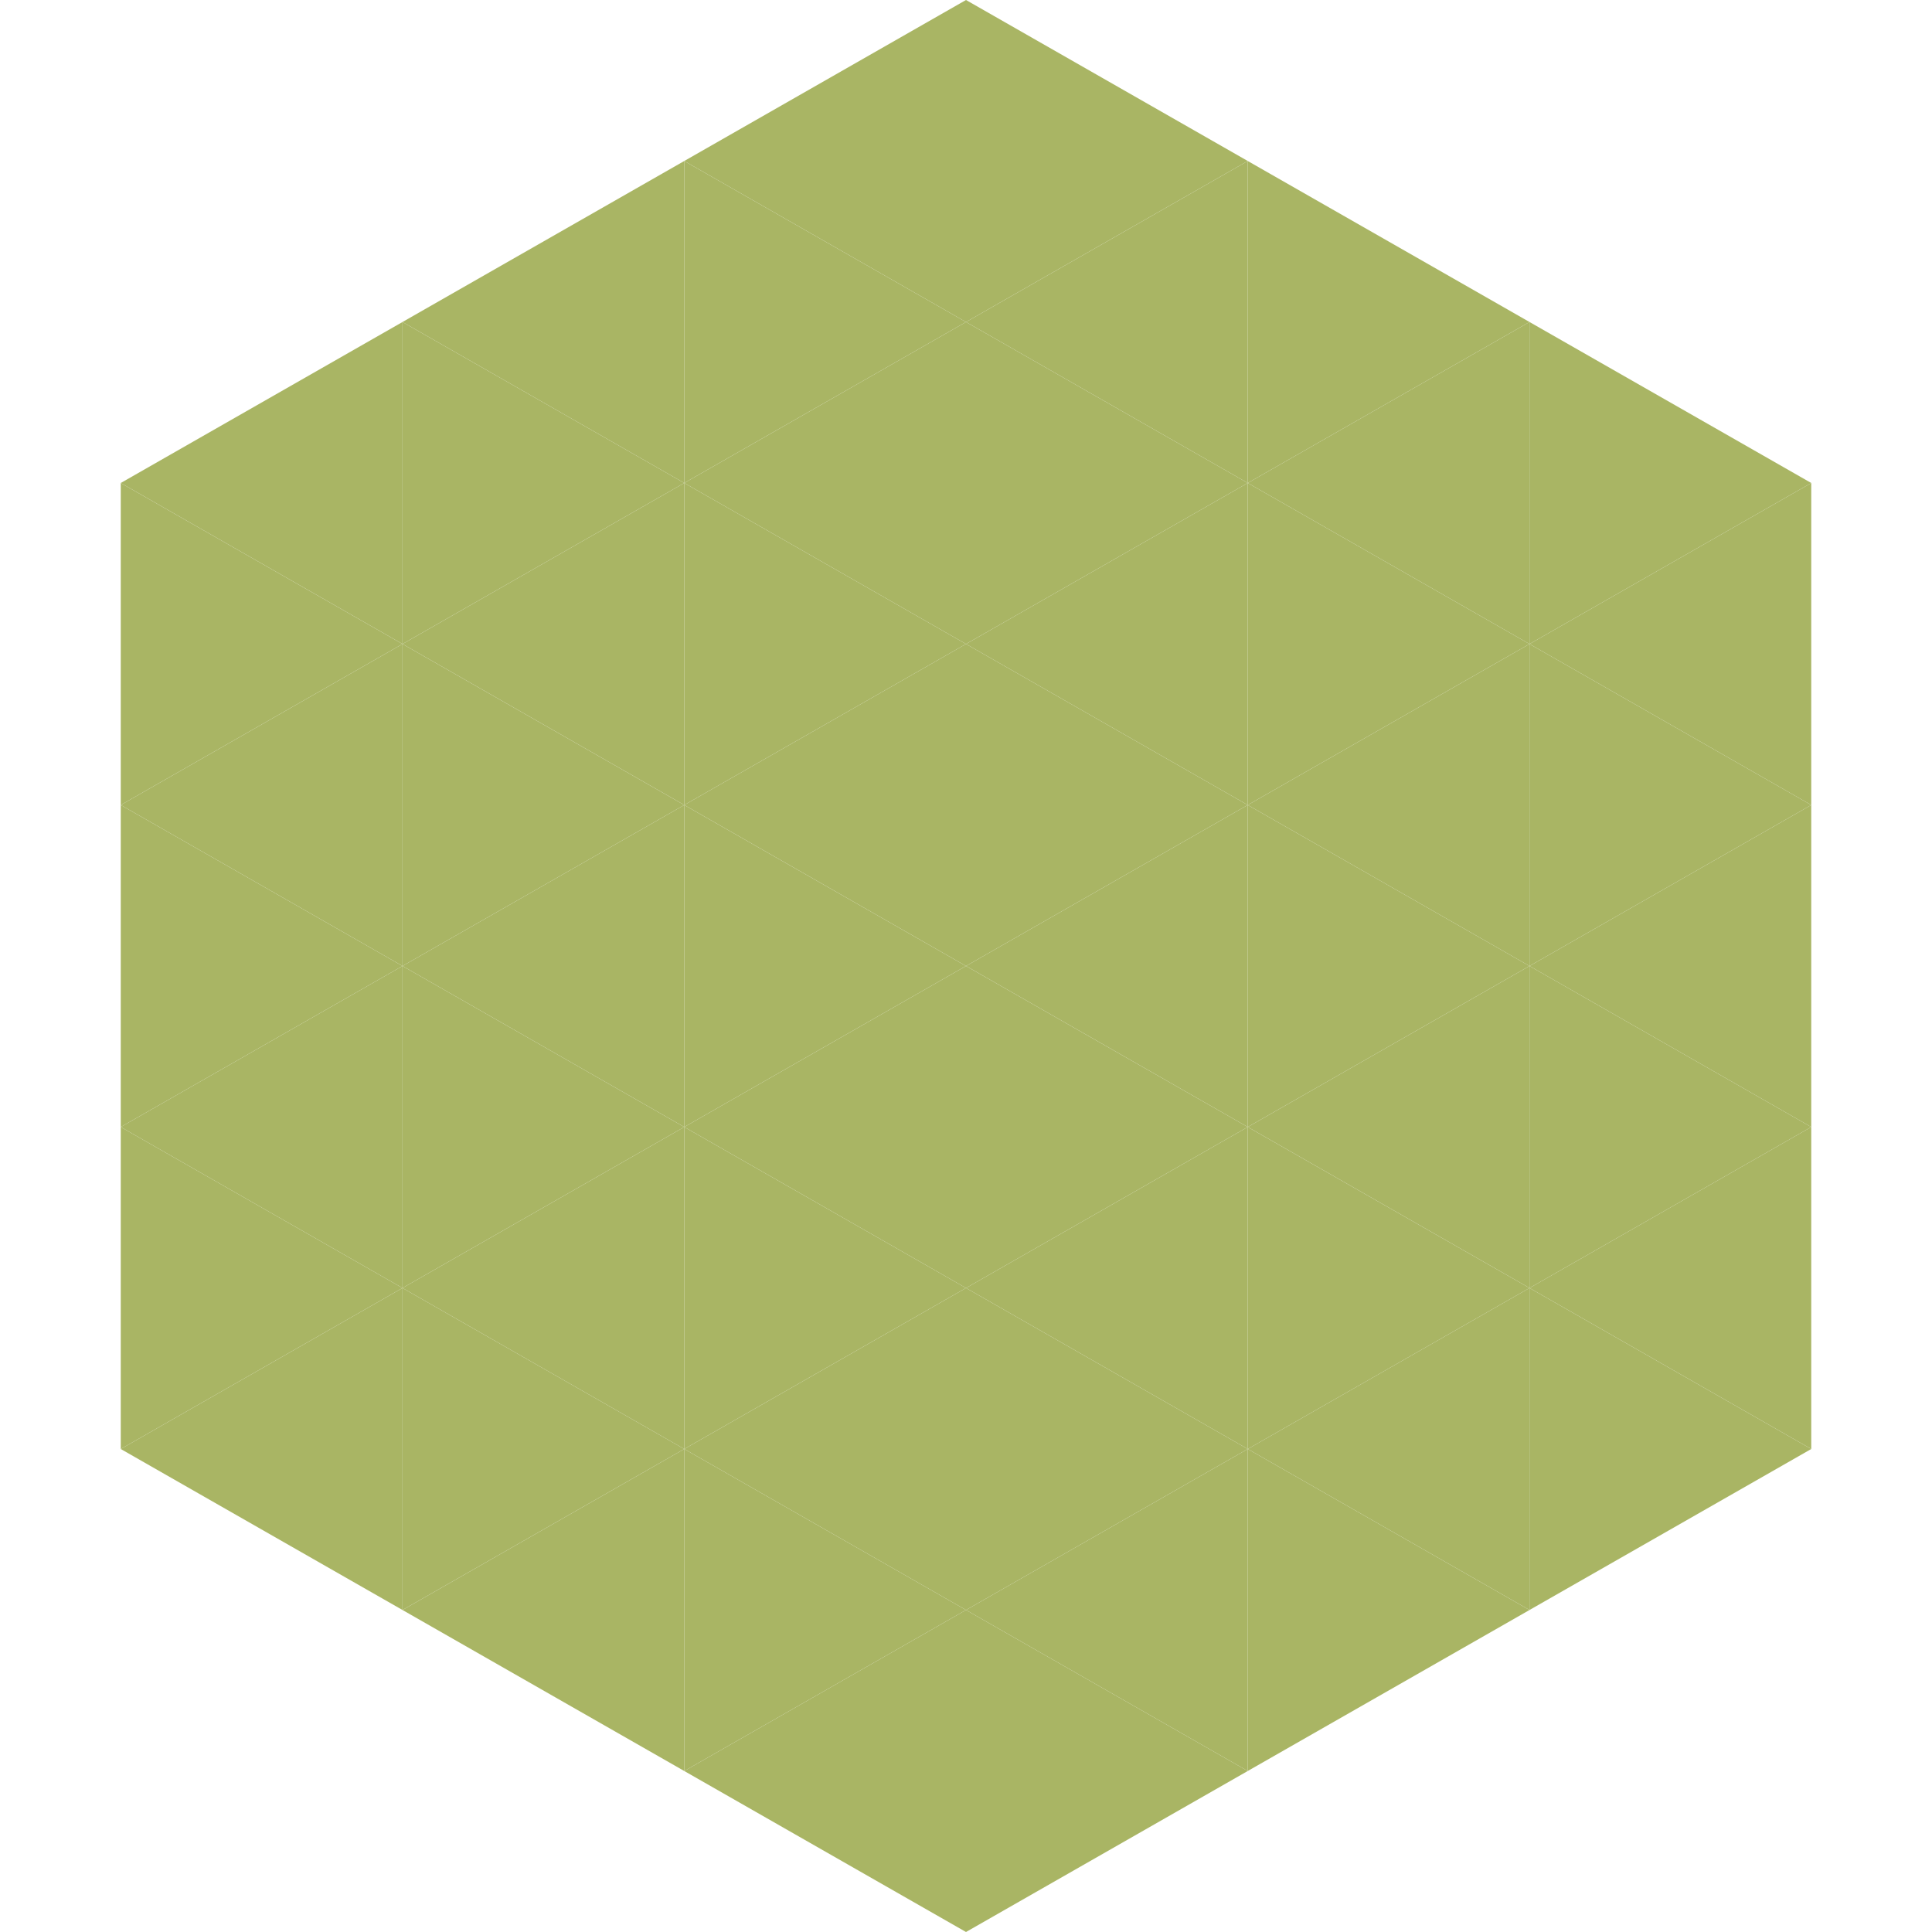
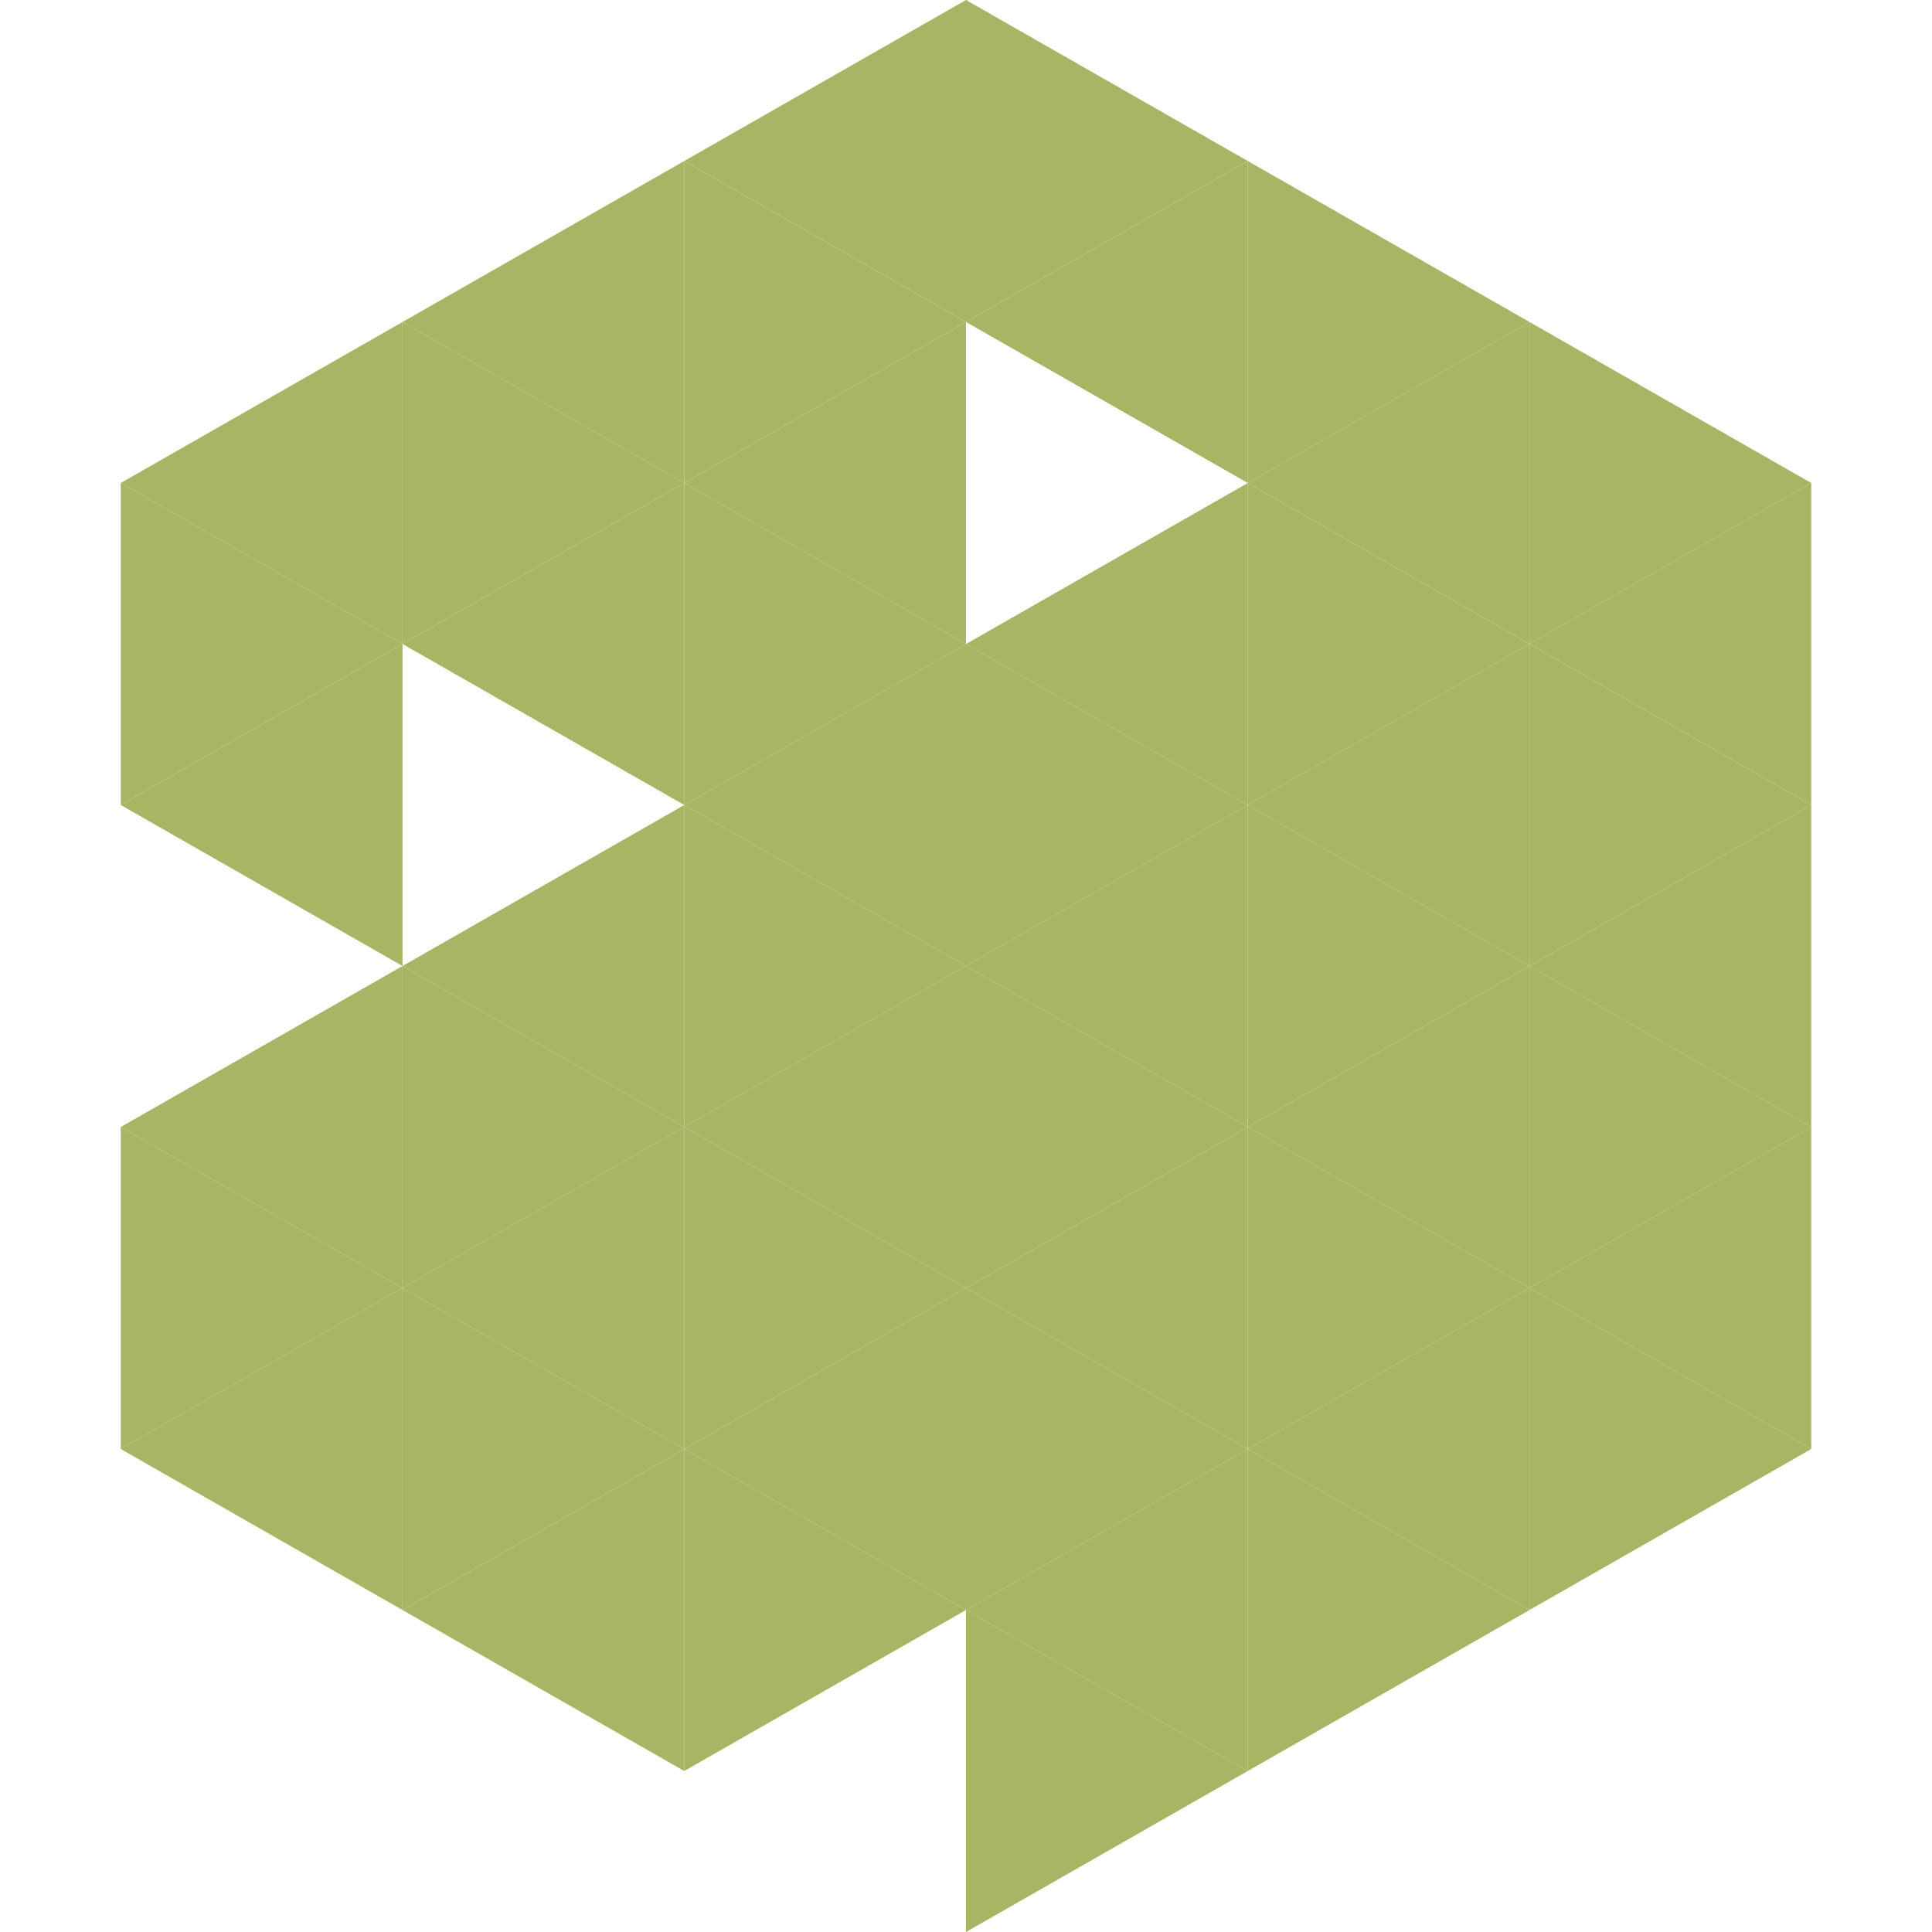
<svg xmlns="http://www.w3.org/2000/svg" width="240" height="240">
  <polygon points="50,40 15,60 50,80" style="fill:rgb(169,181,100)" />
  <polygon points="190,40 225,60 190,80" style="fill:rgb(169,181,100)" />
  <polygon points="15,60 50,80 15,100" style="fill:rgb(169,181,100)" />
  <polygon points="225,60 190,80 225,100" style="fill:rgb(169,181,100)" />
  <polygon points="50,80 15,100 50,120" style="fill:rgb(169,181,100)" />
  <polygon points="190,80 225,100 190,120" style="fill:rgb(169,181,100)" />
-   <polygon points="15,100 50,120 15,140" style="fill:rgb(169,181,100)" />
  <polygon points="225,100 190,120 225,140" style="fill:rgb(169,181,100)" />
  <polygon points="50,120 15,140 50,160" style="fill:rgb(169,181,100)" />
  <polygon points="190,120 225,140 190,160" style="fill:rgb(169,181,100)" />
  <polygon points="15,140 50,160 15,180" style="fill:rgb(169,181,100)" />
  <polygon points="225,140 190,160 225,180" style="fill:rgb(169,181,100)" />
  <polygon points="50,160 15,180 50,200" style="fill:rgb(169,181,100)" />
  <polygon points="190,160 225,180 190,200" style="fill:rgb(169,181,100)" />
  <polygon points="15,180 50,200 15,220" style="fill:rgb(255,255,255); fill-opacity:0" />
  <polygon points="225,180 190,200 225,220" style="fill:rgb(255,255,255); fill-opacity:0" />
  <polygon points="50,0 85,20 50,40" style="fill:rgb(255,255,255); fill-opacity:0" />
  <polygon points="190,0 155,20 190,40" style="fill:rgb(255,255,255); fill-opacity:0" />
  <polygon points="85,20 50,40 85,60" style="fill:rgb(169,181,100)" />
  <polygon points="155,20 190,40 155,60" style="fill:rgb(169,181,100)" />
  <polygon points="50,40 85,60 50,80" style="fill:rgb(169,181,100)" />
  <polygon points="190,40 155,60 190,80" style="fill:rgb(169,181,100)" />
  <polygon points="85,60 50,80 85,100" style="fill:rgb(169,181,100)" />
  <polygon points="155,60 190,80 155,100" style="fill:rgb(169,181,100)" />
-   <polygon points="50,80 85,100 50,120" style="fill:rgb(169,181,100)" />
  <polygon points="190,80 155,100 190,120" style="fill:rgb(169,181,100)" />
  <polygon points="85,100 50,120 85,140" style="fill:rgb(169,181,100)" />
  <polygon points="155,100 190,120 155,140" style="fill:rgb(169,181,100)" />
  <polygon points="50,120 85,140 50,160" style="fill:rgb(169,181,100)" />
  <polygon points="190,120 155,140 190,160" style="fill:rgb(169,181,100)" />
  <polygon points="85,140 50,160 85,180" style="fill:rgb(169,181,100)" />
  <polygon points="155,140 190,160 155,180" style="fill:rgb(169,181,100)" />
  <polygon points="50,160 85,180 50,200" style="fill:rgb(169,181,100)" />
  <polygon points="190,160 155,180 190,200" style="fill:rgb(169,181,100)" />
  <polygon points="85,180 50,200 85,220" style="fill:rgb(169,181,100)" />
  <polygon points="155,180 190,200 155,220" style="fill:rgb(169,181,100)" />
  <polygon points="120,0 85,20 120,40" style="fill:rgb(169,181,100)" />
  <polygon points="120,0 155,20 120,40" style="fill:rgb(169,181,100)" />
  <polygon points="85,20 120,40 85,60" style="fill:rgb(169,181,100)" />
  <polygon points="155,20 120,40 155,60" style="fill:rgb(169,181,100)" />
  <polygon points="120,40 85,60 120,80" style="fill:rgb(169,181,100)" />
-   <polygon points="120,40 155,60 120,80" style="fill:rgb(169,181,100)" />
  <polygon points="85,60 120,80 85,100" style="fill:rgb(169,181,100)" />
  <polygon points="155,60 120,80 155,100" style="fill:rgb(169,181,100)" />
  <polygon points="120,80 85,100 120,120" style="fill:rgb(169,181,100)" />
  <polygon points="120,80 155,100 120,120" style="fill:rgb(169,181,100)" />
  <polygon points="85,100 120,120 85,140" style="fill:rgb(169,181,100)" />
  <polygon points="155,100 120,120 155,140" style="fill:rgb(169,181,100)" />
  <polygon points="120,120 85,140 120,160" style="fill:rgb(169,181,100)" />
  <polygon points="120,120 155,140 120,160" style="fill:rgb(169,181,100)" />
  <polygon points="85,140 120,160 85,180" style="fill:rgb(169,181,100)" />
  <polygon points="155,140 120,160 155,180" style="fill:rgb(169,181,100)" />
  <polygon points="120,160 85,180 120,200" style="fill:rgb(169,181,100)" />
  <polygon points="120,160 155,180 120,200" style="fill:rgb(169,181,100)" />
  <polygon points="85,180 120,200 85,220" style="fill:rgb(169,181,100)" />
  <polygon points="155,180 120,200 155,220" style="fill:rgb(169,181,100)" />
-   <polygon points="120,200 85,220 120,240" style="fill:rgb(169,181,100)" />
  <polygon points="120,200 155,220 120,240" style="fill:rgb(169,181,100)" />
  <polygon points="85,220 120,240 85,260" style="fill:rgb(255,255,255); fill-opacity:0" />
  <polygon points="155,220 120,240 155,260" style="fill:rgb(255,255,255); fill-opacity:0" />
</svg>